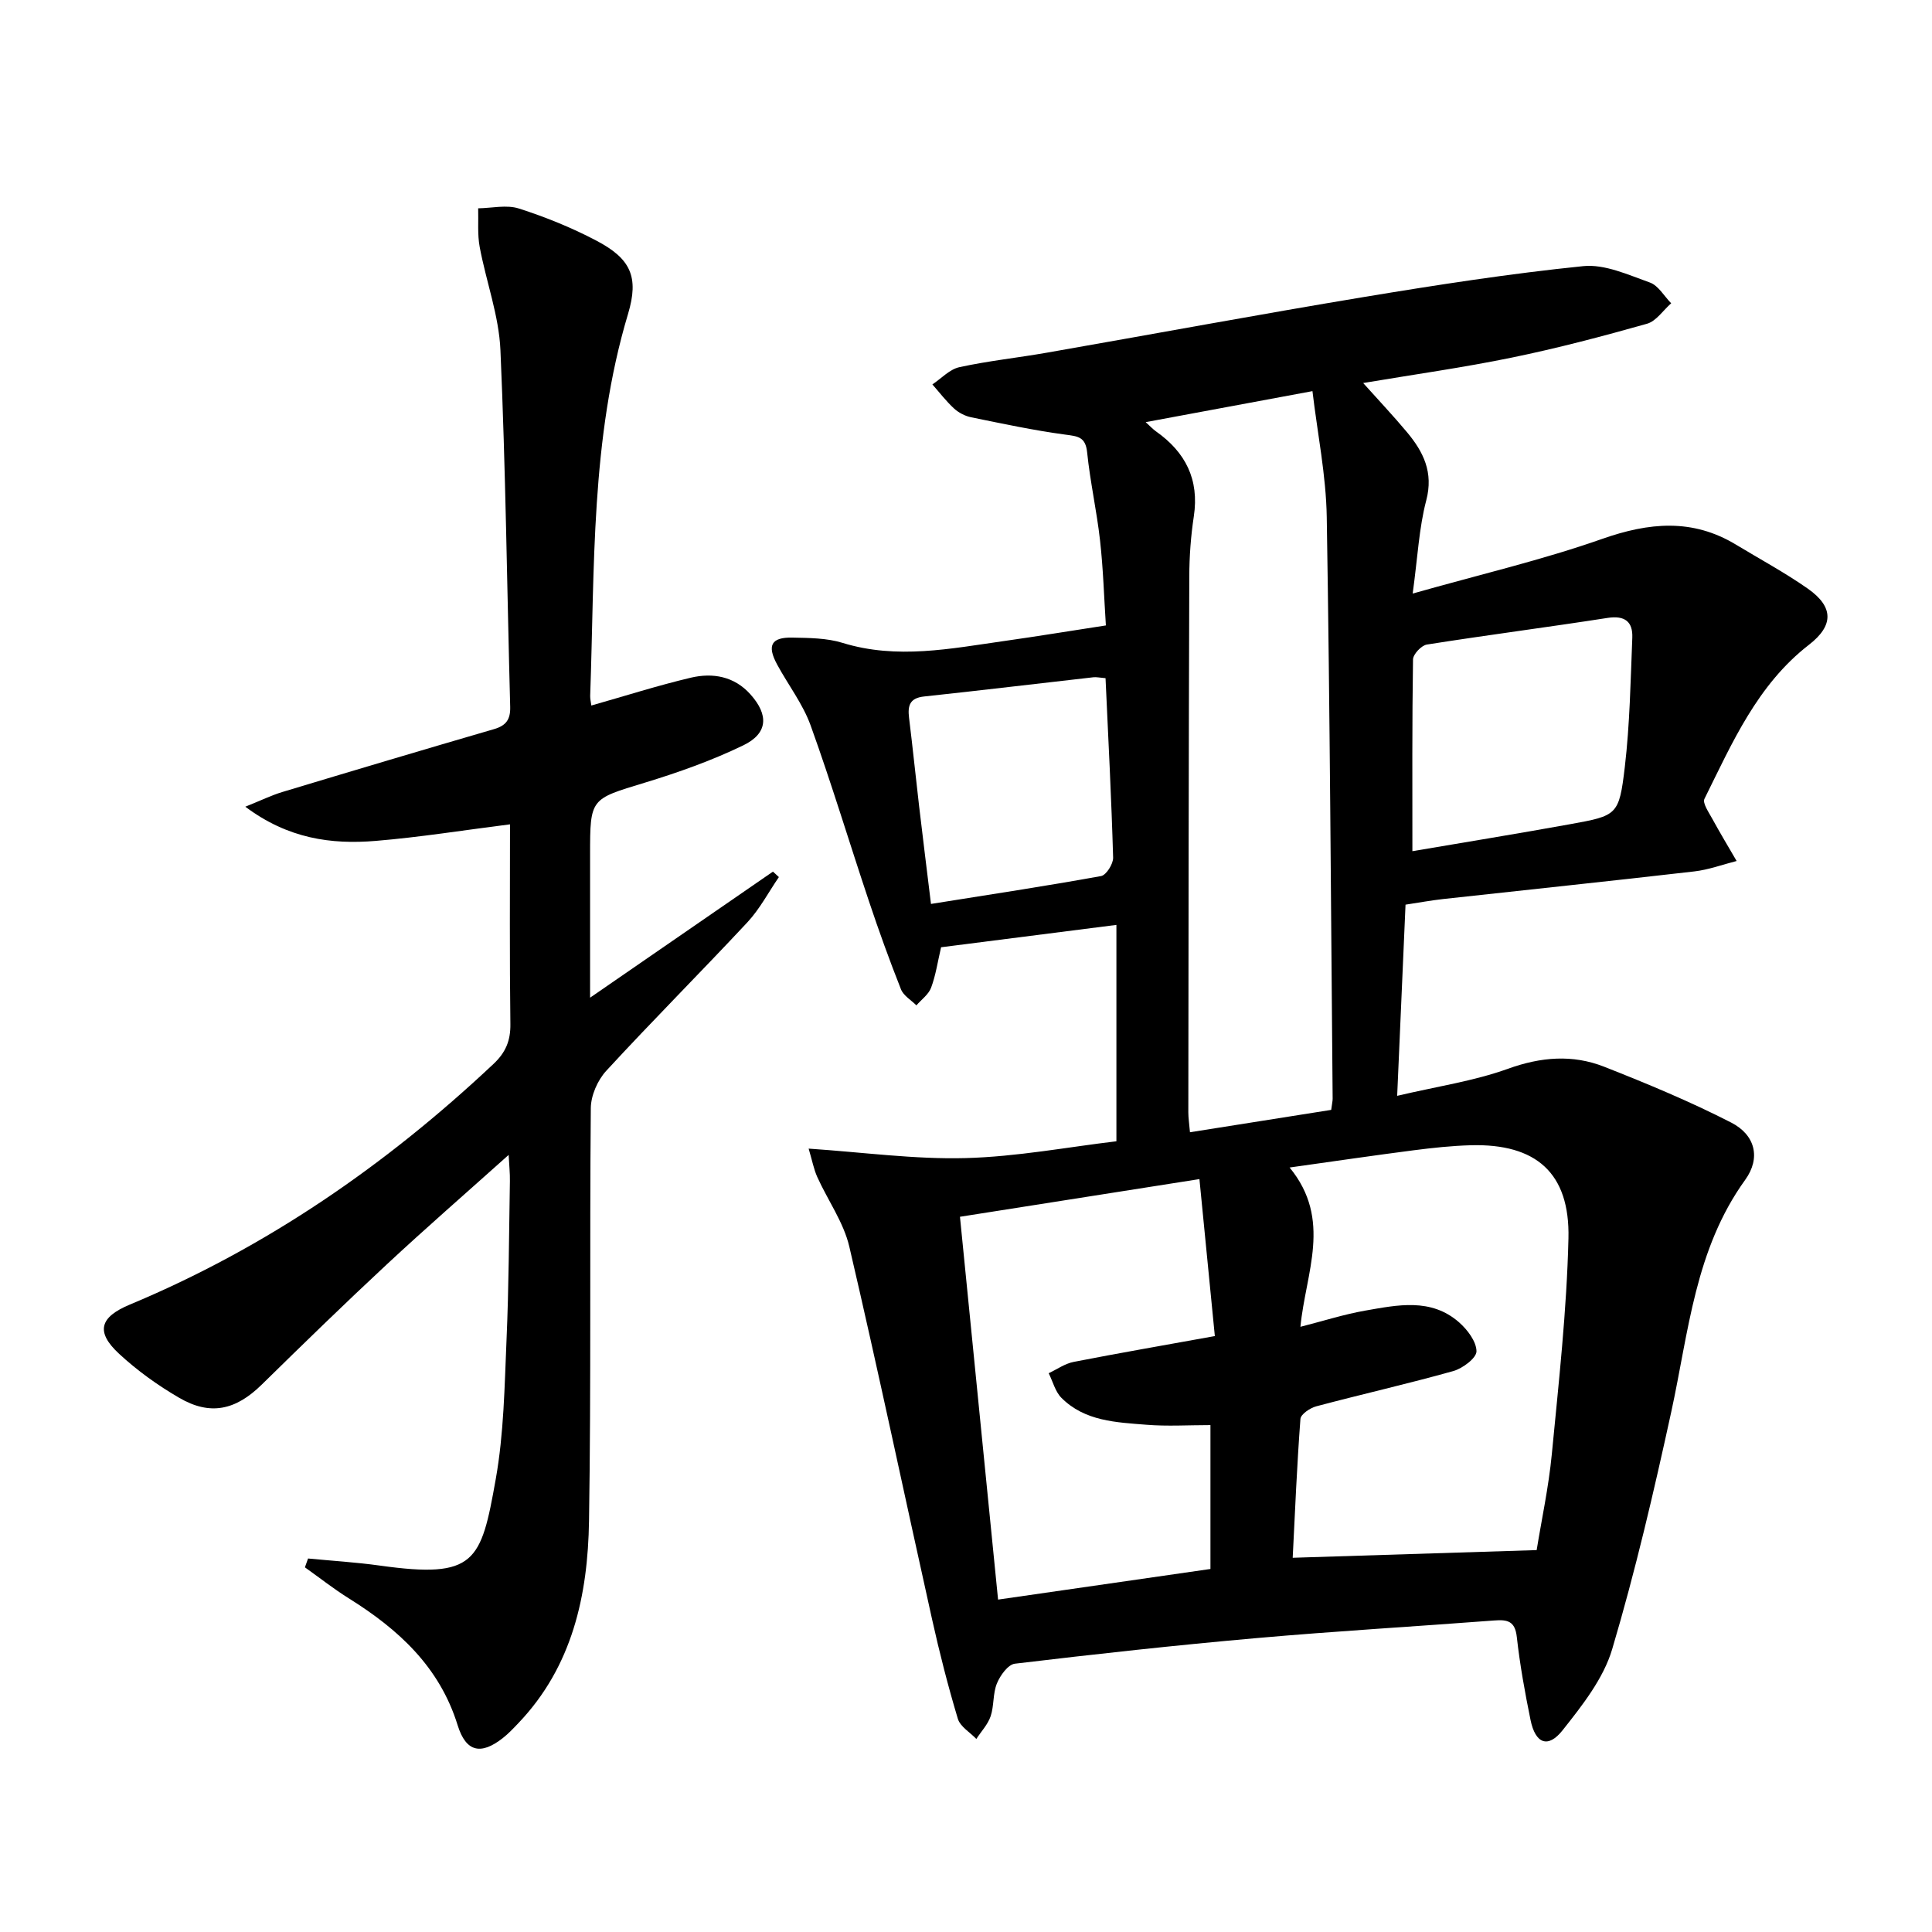
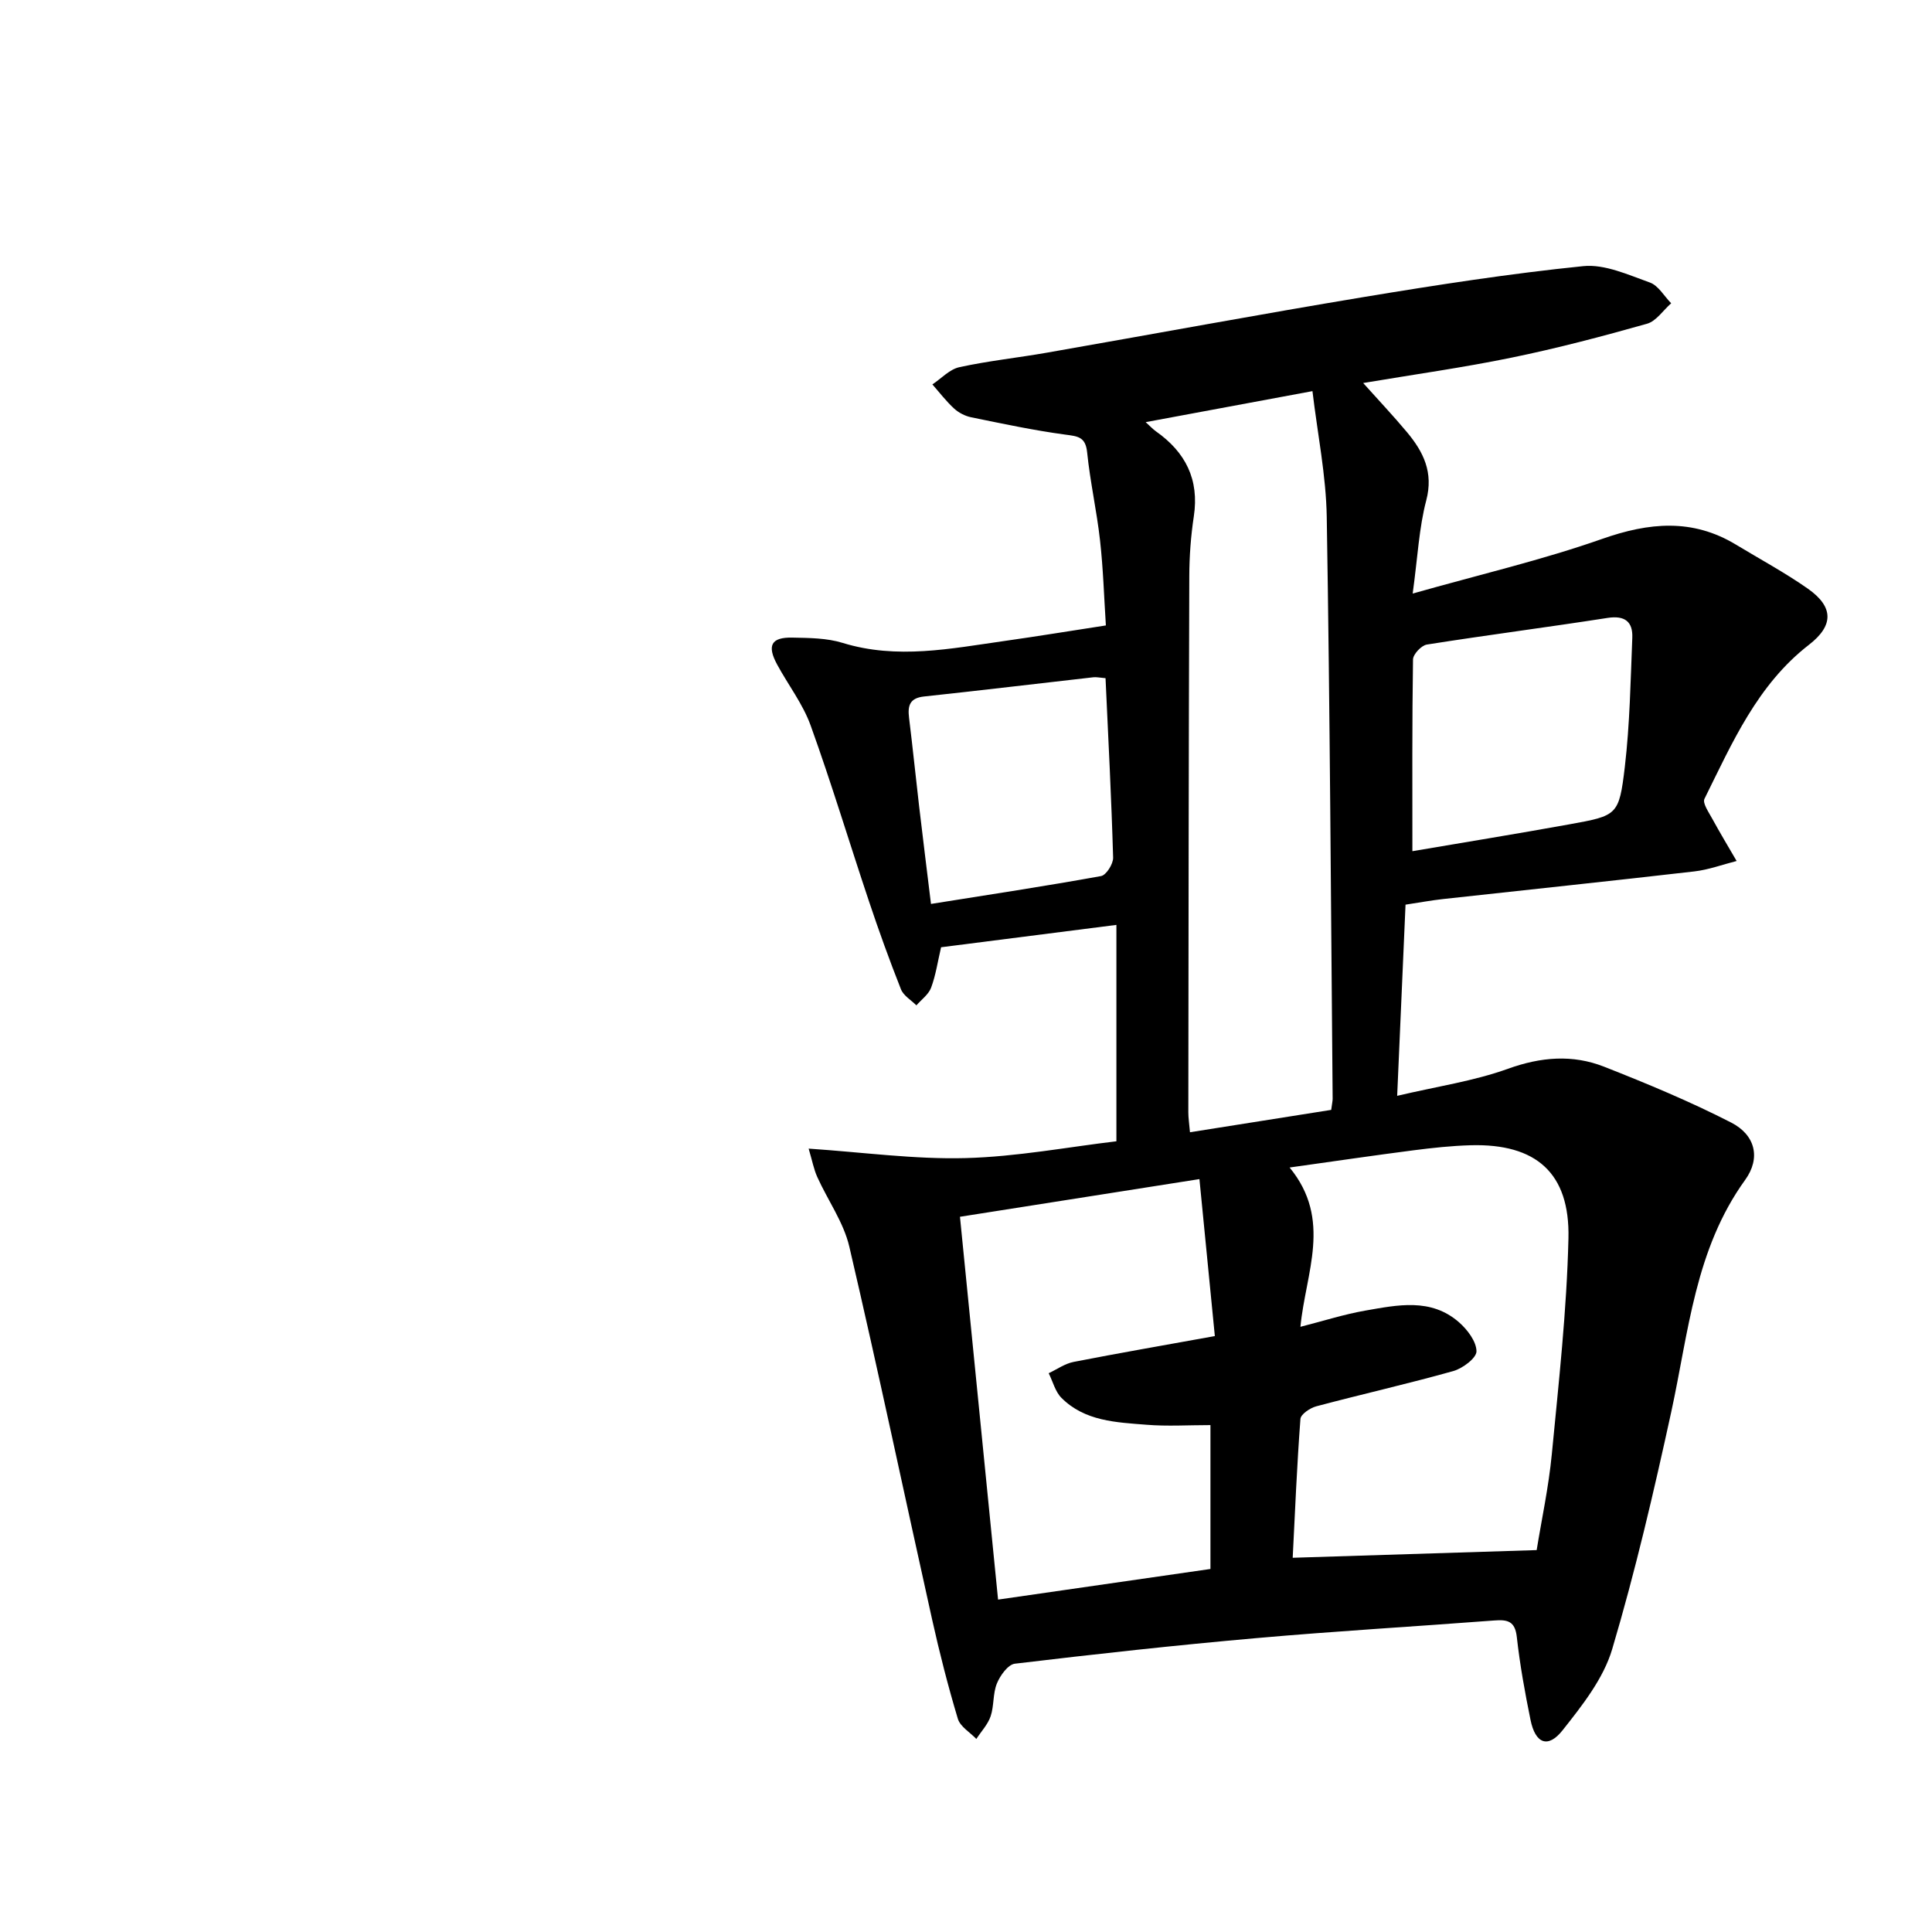
<svg xmlns="http://www.w3.org/2000/svg" enable-background="new 0 0 400 400" viewBox="0 0 400 400">
  <path d="m231.14 236.29c0-15.24 0-29.49 0-44.8-12.69 1.62-24.46 3.12-36.3 4.63-.7 2.99-1.1 5.78-2.06 8.36-.52 1.41-2 2.46-3.05 3.67-1.1-1.1-2.68-2.01-3.2-3.34-2.38-6.01-4.58-12.11-6.63-18.24-4.06-12.12-7.74-24.37-12.07-36.38-1.61-4.46-4.65-8.39-6.94-12.62-2.13-3.94-1.22-5.66 3.18-5.56 3.47.07 7.11.08 10.37 1.09 11.29 3.48 22.41 1.18 33.57-.4 6.73-.95 13.45-2.06 20.95-3.21-.38-5.84-.55-11.75-1.21-17.61-.68-6.1-2.05-12.12-2.67-18.22-.33-3.24-1.93-3.33-4.54-3.68-6.54-.88-13.02-2.27-19.49-3.59-1.26-.26-2.58-.95-3.52-1.81-1.64-1.51-3.01-3.31-4.49-4.99 1.85-1.23 3.56-3.13 5.59-3.57 5.99-1.31 12.12-1.95 18.16-3.01 21.91-3.83 43.79-7.9 65.73-11.54 15.04-2.49 30.13-4.83 45.28-6.37 4.45-.45 9.31 1.8 13.78 3.39 1.76.62 2.96 2.82 4.42 4.3-1.66 1.46-3.1 3.7-5.01 4.24-9.24 2.61-18.56 5.07-27.96 7-10.05 2.07-20.22 3.49-30.8 5.27 3.22 3.6 6.26 6.81 9.09 10.2 3.38 4.06 5.5 8.29 3.97 14.1-1.5 5.7-1.77 11.72-2.81 19.29 13.93-3.95 26.81-6.95 39.21-11.31 9.72-3.42 18.7-4.28 27.74 1.19 4.97 3.01 10.12 5.78 14.87 9.11 5.38 3.78 5.36 7.64.23 11.61-10.7 8.29-15.89 20.3-21.64 31.9-.44.88.87 2.75 1.57 4.04 1.63 2.98 3.38 5.89 5.09 8.83-2.92.74-5.81 1.82-8.78 2.16-17.33 2-34.68 3.81-52.01 5.72-2.44.27-4.86.72-7.76 1.16-.57 12.97-1.13 25.69-1.73 39.58 8.26-1.95 15.86-3.05 22.93-5.6 6.82-2.46 13.37-3 19.91-.43 8.92 3.51 17.8 7.2 26.32 11.57 4.99 2.56 6.16 7.33 2.89 11.86-10.4 14.4-11.7 31.47-15.29 47.97-3.6 16.52-7.44 33.02-12.25 49.21-1.81 6.09-6.2 11.64-10.26 16.77-3.02 3.82-5.64 2.78-6.64-2.13-1.16-5.68-2.2-11.41-2.84-17.17-.36-3.3-1.93-3.64-4.65-3.43-16.4 1.25-32.83 2.2-49.22 3.65-16.71 1.47-33.39 3.31-50.05 5.3-1.42.17-3.05 2.44-3.72 4.09-.86 2.09-.57 4.63-1.3 6.79-.58 1.71-1.95 3.14-2.96 4.7-1.32-1.38-3.34-2.55-3.83-4.18-2.04-6.8-3.8-13.69-5.34-20.62-5.73-25.71-11.14-51.48-17.13-77.13-1.18-5.04-4.45-9.58-6.63-14.41-.72-1.59-1.04-3.36-1.79-5.88 11.33.76 21.93 2.24 32.48 1.96 10.63-.28 21.26-2.3 31.24-3.48zm44.47-6.5c.17-1.32.3-1.81.3-2.3-.36-40.14-.56-80.28-1.22-120.42-.14-8.66-1.92-17.3-2.96-26.09-12.04 2.24-23.03 4.28-34.53 6.42.93.84 1.47 1.44 2.12 1.9 6.12 4.31 9 9.96 7.85 17.59-.62 4.1-.93 8.28-.94 12.43-.13 37-.16 73.99-.2 110.99 0 1.12.18 2.25.34 4.11 9.89-1.57 19.49-3.09 29.24-4.63zm42.54 91.14c1-6.21 2.48-13.01 3.14-19.89 1.43-14.86 3.09-29.74 3.44-44.64.32-13.57-6.72-19.65-20.2-19.29-3.97.11-7.95.54-11.9 1.05-8.15 1.05-16.28 2.25-25.63 3.56 8.9 10.83 3.3 21.81 2.24 32.98 4.83-1.23 9.06-2.59 13.4-3.35 6.68-1.16 13.62-2.69 19.45 2.43 1.73 1.52 3.58 3.96 3.6 5.99.01 1.39-2.85 3.54-4.79 4.09-9.4 2.64-18.93 4.79-28.37 7.3-1.29.34-3.22 1.64-3.29 2.62-.72 9.56-1.12 19.14-1.6 28.74 17.01-.55 33.19-1.05 50.51-1.59zm-69.82-76.81c-17.41 2.74-33.23 5.23-49.58 7.8 2.68 26.94 5.26 52.82 7.89 79.26 15.12-2.18 29.63-4.27 43.97-6.34 0-10.32 0-19.9 0-29.79-4.63 0-8.95.28-13.23-.07-6.26-.5-12.79-.71-17.63-5.58-1.28-1.29-1.77-3.37-2.63-5.09 1.71-.8 3.35-1.99 5.16-2.34 9.41-1.84 18.86-3.47 29.24-5.35-1.06-10.85-2.07-21.13-3.19-32.5zm44.09-67.89c10.38-1.77 21.49-3.57 32.55-5.57 9.88-1.79 10.24-1.84 11.43-11.87 1.04-8.86 1.19-17.83 1.55-26.76.13-3.29-1.52-4.65-5.1-4.1-12.46 1.94-24.98 3.55-37.44 5.52-1.13.18-2.85 2.01-2.86 3.09-.2 12.94-.13 25.89-.13 39.69zm-63.53-35.82c-1.23-.1-1.88-.26-2.51-.19-11.69 1.32-23.36 2.73-35.06 3.98-2.98.32-3.42 1.9-3.11 4.41.75 6.09 1.37 12.19 2.08 18.28.78 6.67 1.62 13.34 2.46 20.26 12.09-1.93 23.68-3.68 35.21-5.77 1.07-.19 2.54-2.52 2.5-3.82-.35-12.24-.99-24.48-1.57-37.15z" />
-   <path d="m122.43 146.07c6.95-1.97 13.7-4.13 20.59-5.76 4.54-1.07 9-.3 12.35 3.45 3.82 4.27 3.64 8.08-1.49 10.56-6.54 3.16-13.47 5.62-20.43 7.74-11.21 3.41-11.28 3.19-11.28 14.89v29.61c13.21-9.11 25.54-17.6 37.86-26.1.41.38.82.75 1.23 1.13-2.15 3.13-3.95 6.6-6.51 9.35-9.65 10.35-19.66 20.36-29.24 30.77-1.79 1.95-3.17 5.11-3.19 7.72-.26 28.49.08 56.98-.37 85.47-.24 15.36-3.42 30.11-14.61 41.84-1.03 1.08-2.06 2.18-3.23 3.1-4.54 3.57-7.63 2.92-9.36-2.65-3.75-12.11-12.27-19.86-22.55-26.28-3.13-1.96-6.05-4.26-9.07-6.41.22-.61.44-1.22.65-1.83 4.96.48 9.95.78 14.89 1.47 19.78 2.76 20.92-.76 23.97-17.91 1.68-9.44 1.82-19.18 2.23-28.8.48-10.96.51-21.95.7-32.92.03-1.6-.15-3.2-.26-5.4-8.77 7.86-17.13 15.13-25.24 22.68-8.76 8.15-17.34 16.5-25.88 24.88-5.38 5.28-10.64 6.49-17.09 2.73-4.42-2.57-8.67-5.62-12.42-9.09-4.94-4.56-4.04-7.61 2.2-10.21 28.28-11.8 53.05-28.9 75.3-49.83 2.5-2.35 3.54-4.8 3.49-8.26-.18-13.81-.08-27.62-.08-41.34-9.52 1.2-18.64 2.67-27.82 3.43-9.2.76-18.13-.45-26.98-7.08 3.25-1.3 5.4-2.36 7.65-3.04 14.59-4.4 29.2-8.76 43.84-13.02 2.51-.73 3.42-2.01 3.35-4.62-.66-24.62-.94-49.25-2.02-73.84-.31-7.18-2.97-14.23-4.3-21.39-.48-2.59-.23-5.32-.31-7.98 2.83-.04 5.88-.78 8.43.04 5.5 1.76 10.93 3.96 16.04 6.65 7.11 3.73 8.86 7.51 6.56 15.17-7.77 25.88-6.89 52.56-7.84 79.08-.02.62.15 1.27.24 2z" />
</svg>